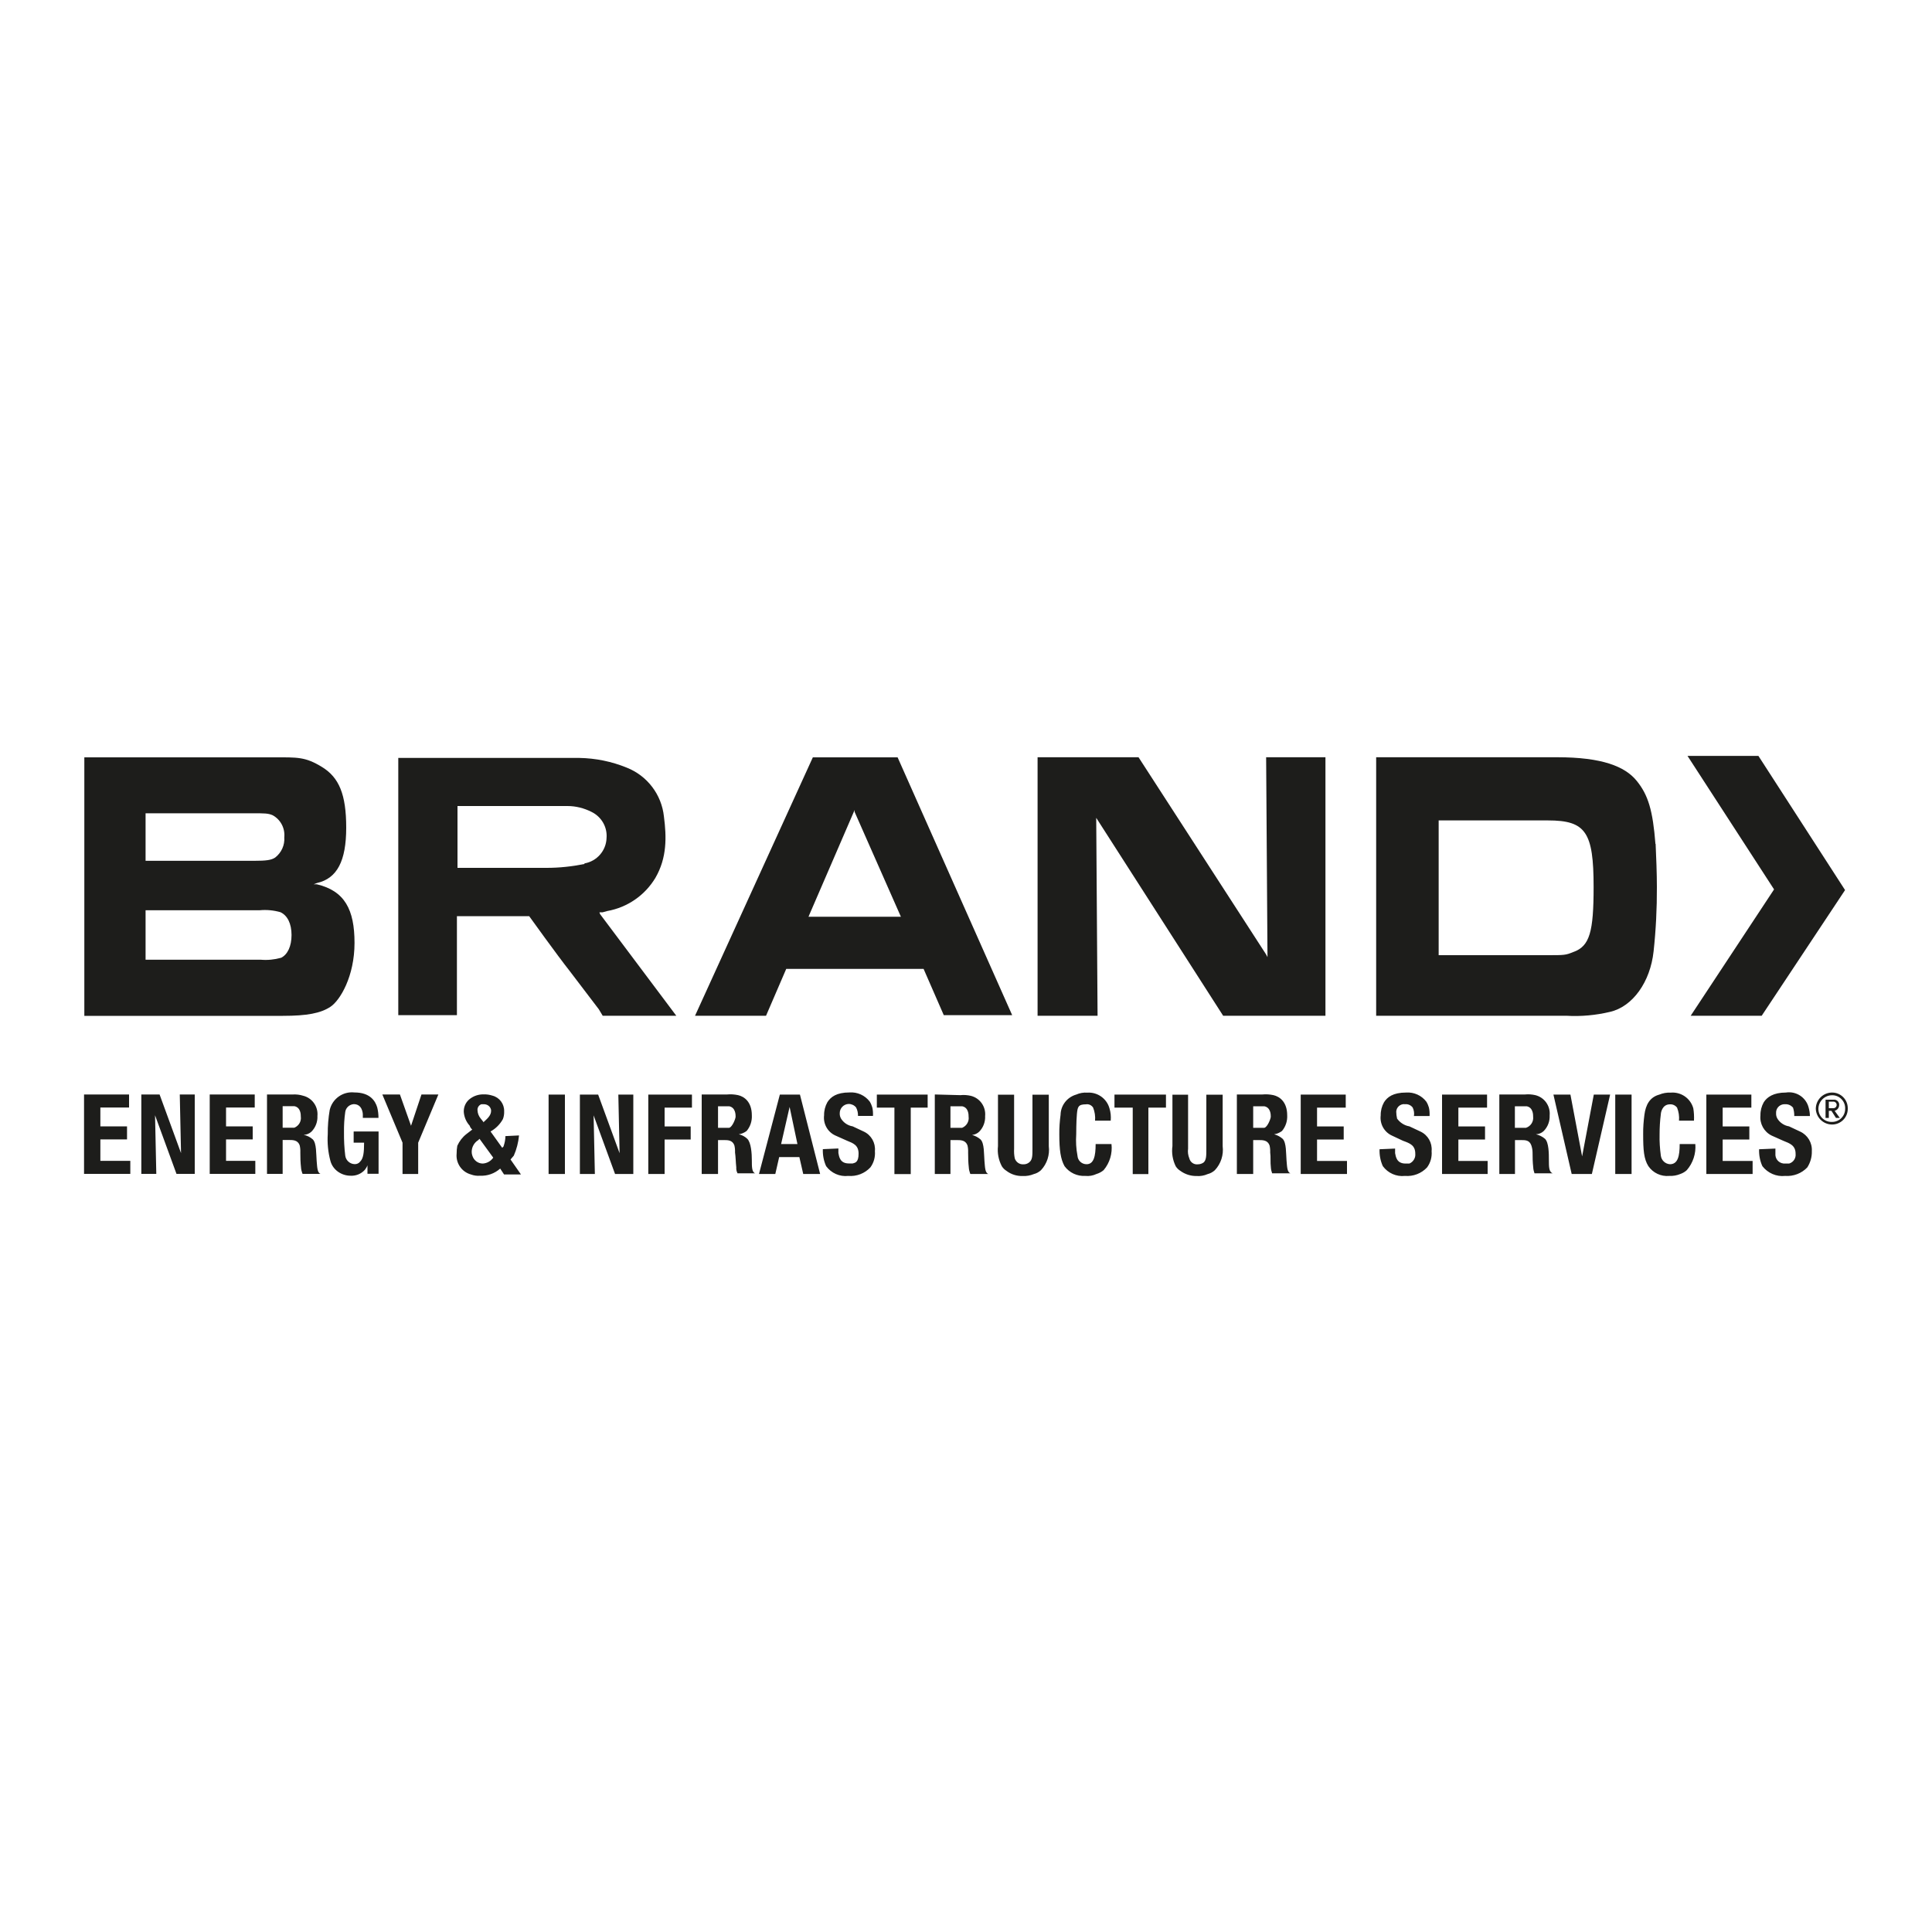
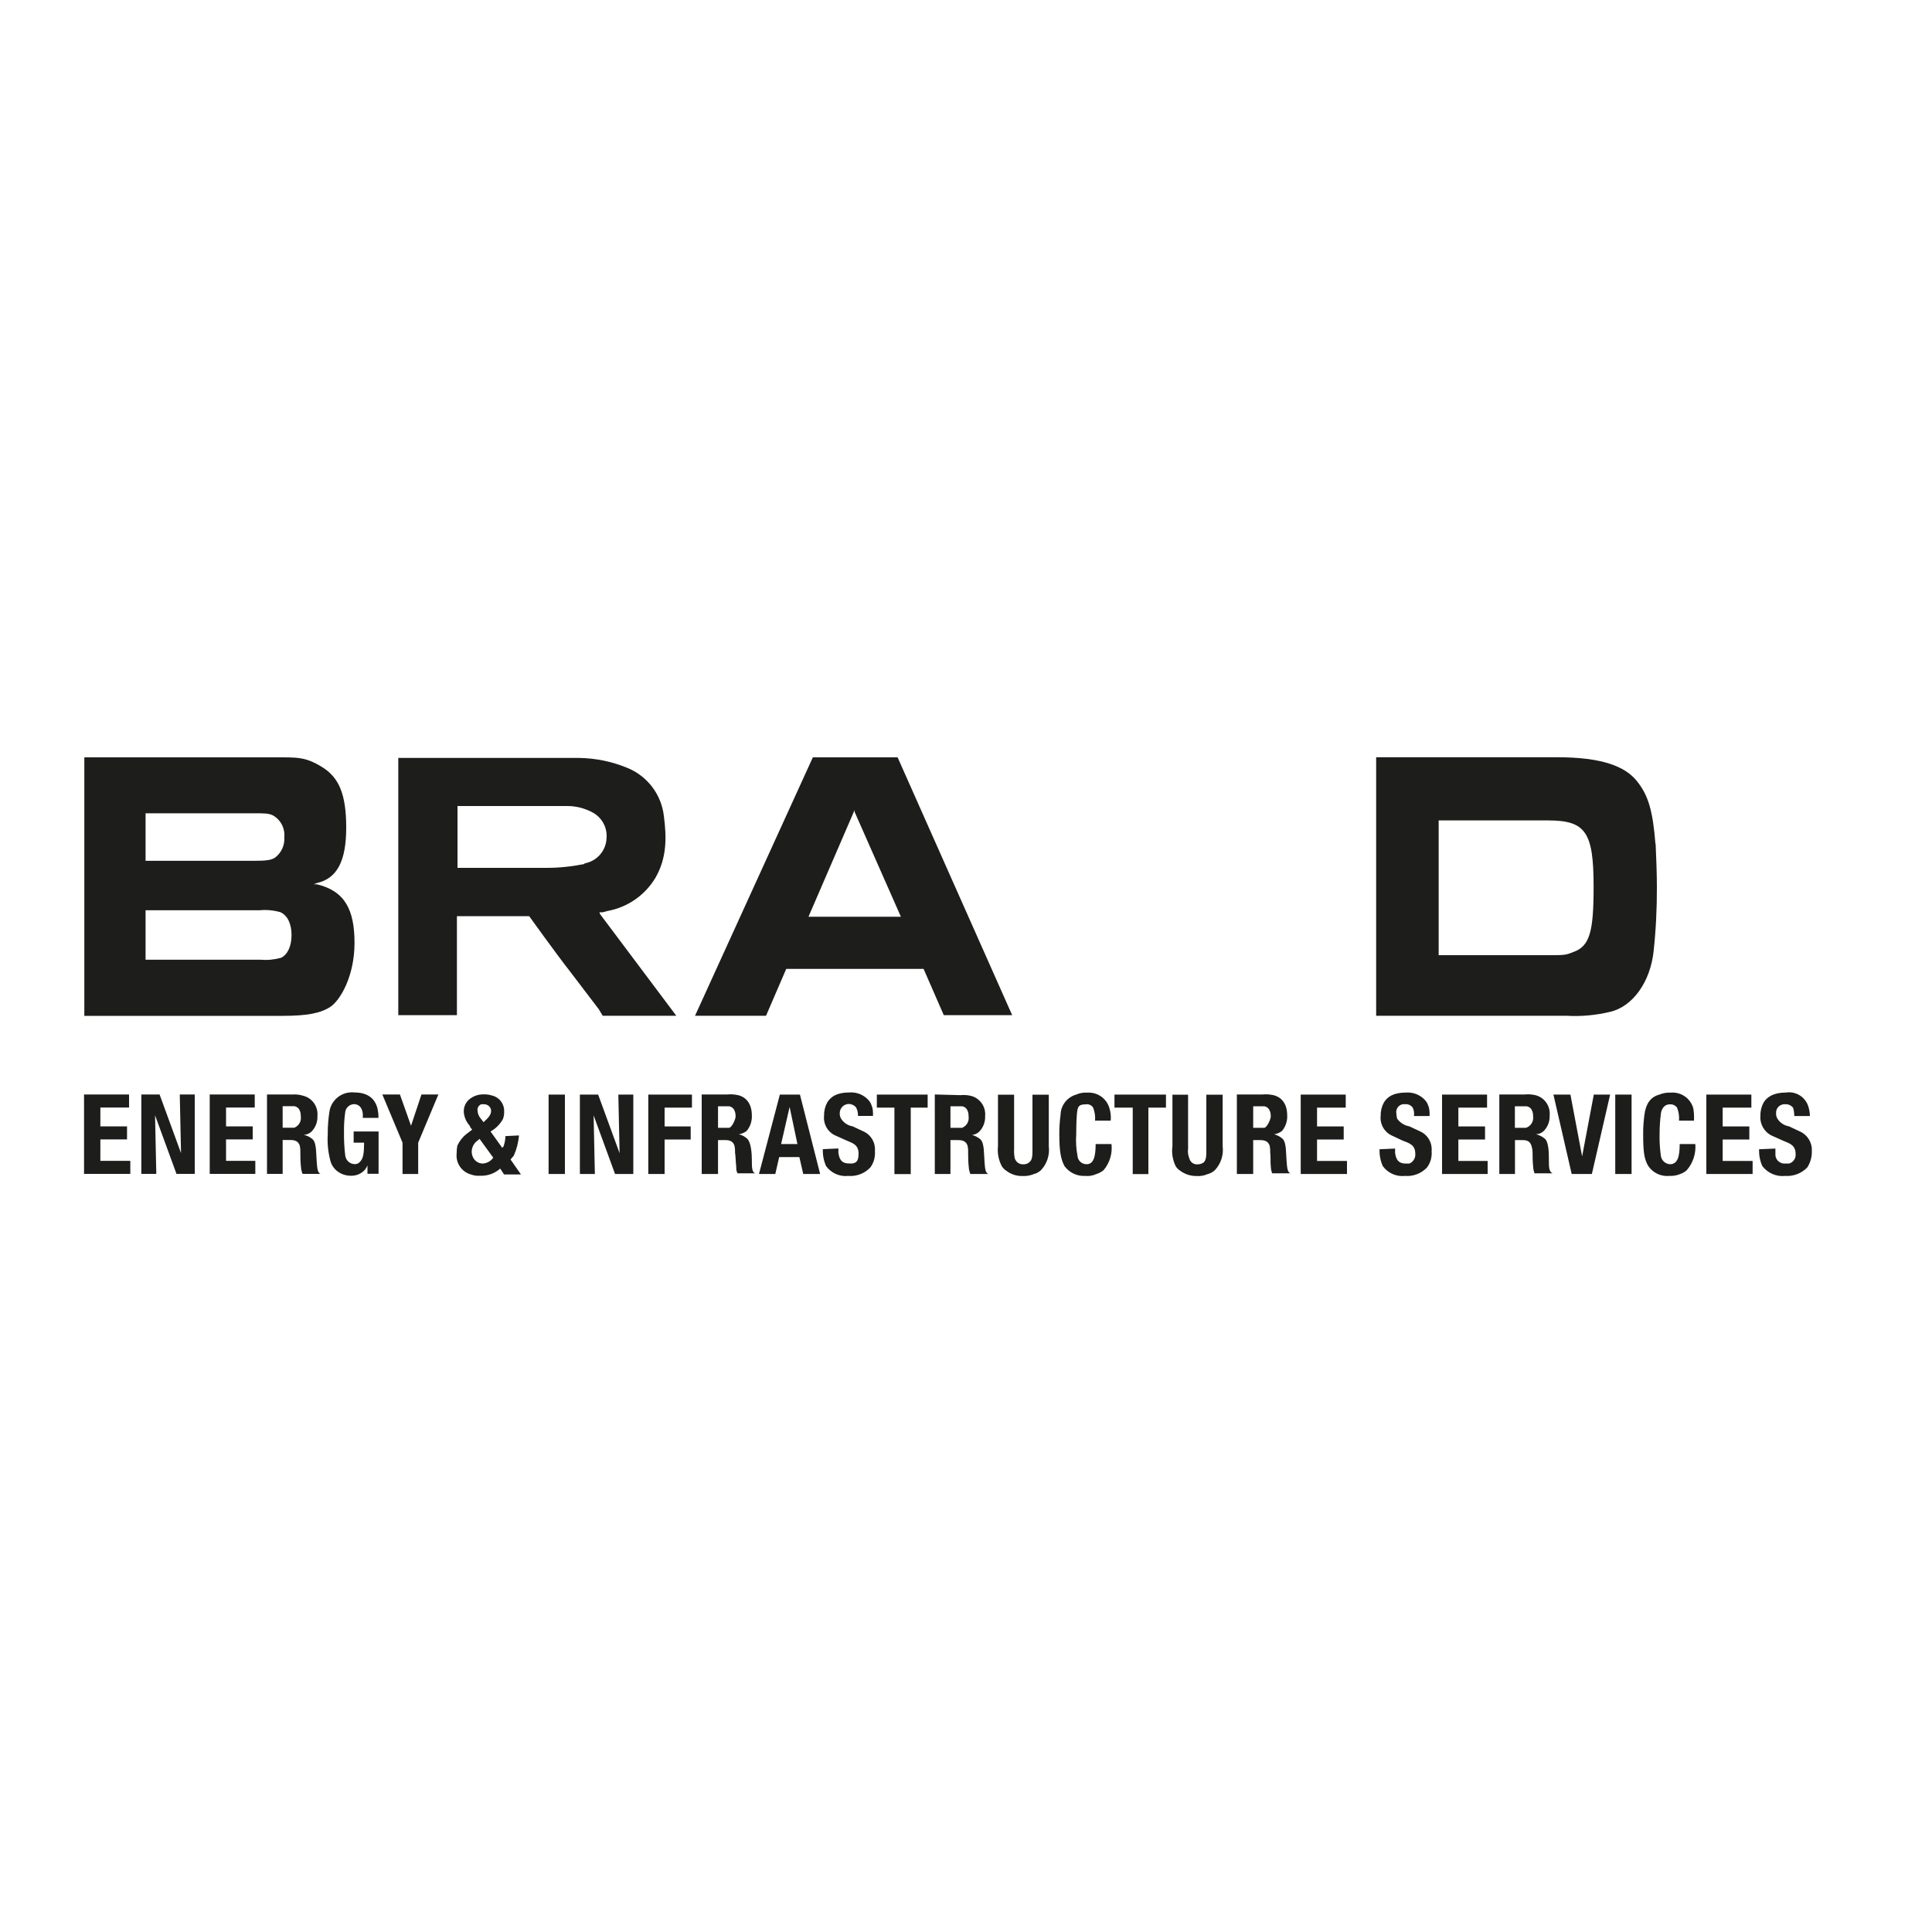
<svg xmlns="http://www.w3.org/2000/svg" id="Layer_1" viewBox="0 0 200 200">
  <defs>
    <style>.cls-1{fill:#1d1d1b;}.cls-1,.cls-2{stroke-width:0px;}.cls-2{fill:#fff;}</style>
  </defs>
  <rect class="cls-2" width="200" height="200" />
  <path class="cls-1" d="m29.09,99.15c-.68.19-1.39.26-2.09.2h-11.93v-5.12h11.8c.73-.07,1.46,0,2.16.2.74.34,1.15,1.21,1.15,2.36s-.4,2.02-1.08,2.36m-14.02-14.96h11.05c1.28,0,1.62,0,2.09.2.83.45,1.3,1.35,1.21,2.29.06.81-.3,1.59-.94,2.09-.4.27-.94.34-2.16.34h-11.26v-4.92Zm17.73,7.35h-.34l.34-.13c2.09-.47,3.03-2.29,3.03-5.73s-.74-5.19-2.49-6.27-2.56-1.01-4.99-1.01H8.73v26.76h20.56c2.49,0,3.91-.27,4.92-.94s2.49-3.17,2.49-6.61-1.01-5.39-3.91-6.07" />
  <path class="cls-1" d="m83.75,94.77l4.72-10.92v.2l4.79,10.85h-9.57l.07-.13Zm.4-16.38l-12.2,26.76h7.35l2.09-4.85h14.22l2.09,4.79h7.08l-11.86-26.69h-8.76Z" />
-   <polygon class="cls-1" points="131.07 78.39 131.21 99.08 131.07 98.81 117.86 78.39 107.41 78.39 107.41 105.15 113.62 105.15 113.48 84.66 126.62 105.15 137.21 105.15 137.21 78.39 131.07 78.39" />
  <path class="cls-1" d="m162.89,98.54c-.81.34-.94.34-2.7.34h-11.26v-13.95h11.32c3.91,0,4.72,1.21,4.72,6.88,0,4.65-.4,6.13-2.09,6.74m8.49-11.19c-.27-3.44-.74-5.06-1.95-6.54s-3.57-2.43-8.22-2.43h-18.74v26.76h19.68c1.52.09,3.04-.05,4.52-.4,2.36-.54,4.18-3.1,4.52-6.27.24-2.22.35-4.44.34-6.67,0-1.35-.07-3.17-.13-4.45" />
  <path class="cls-1" d="m60.5,89.44c-1.29.26-2.6.4-3.91.4h-9.23v-6.4h11.39c.87,0,1.72.22,2.49.61,1.02.5,1.64,1.56,1.55,2.7-.04,1.31-1,2.41-2.29,2.63m1.55,5.06h.34l.47-.13c2.08-.37,3.9-1.62,4.99-3.44,1.21-2.09,1.15-4.25.88-6.34-.24-2.27-1.72-4.22-3.84-5.06-1.56-.64-3.23-.98-4.92-1.01h-18.74v26.63h6.07v-10.25h7.48s2.9,4.04,4.18,5.66l3.03,3.98.4.67h7.62l-7.89-10.52" />
-   <polygon class="cls-1" points="174.69 78.25 183.65 92.07 175.02 105.15 182.37 105.15 191 92.14 182.03 78.25 174.69 78.25" />
  <path class="cls-1" d="m182.1,118.97c-.02.6.09,1.2.34,1.75.56.72,1.45,1.11,2.36,1.01.86.06,1.7-.26,2.29-.88.32-.5.49-1.09.47-1.69.05-.86-.43-1.66-1.21-2.02l-1.15-.54c-.5-.08-.95-.38-1.21-.81-.09-.16-.14-.35-.13-.54-.04-.48.32-.9.8-.94.05,0,.09,0,.14,0,.31-.02.6.11.81.34.09.28.14.58.13.88h1.62c0-.3-.05-.59-.13-.88-.27-1.05-1.29-1.72-2.36-1.55-1.28,0-1.95.47-2.29,1.01-.23.41-.35.88-.34,1.35-.09.87.37,1.7,1.15,2.09l1.21.54c.67.27,1.28.47,1.28,1.35.05.46-.23.88-.67,1.01h-.4c-.52.04-.98-.34-1.02-.86,0-.07,0-.14,0-.22v-.47l-1.69.07Zm-5.46-5.66v8.22h4.79v-1.35h-3.1v-2.22h2.76v-1.35h-2.76v-1.95h2.97v-1.35h-4.65Zm-2.76,5.12c0,1.28-.2,2.09-1.01,2.09-.48-.03-.88-.4-.94-.88-.1-.74-.15-1.48-.13-2.22,0-.7.04-1.4.13-2.09,0-.13.13-1.01.94-1.01.29-.02.56.11.74.34.17.43.24.89.2,1.35h1.55c.02-.43,0-.86-.07-1.28-.29-1.04-1.28-1.72-2.36-1.62-.39-.02-.79.05-1.15.2-1.01.27-1.42,1.08-1.55,2.09-.09.67-.14,1.35-.13,2.02,0,1.62.07,2.56.54,3.3.48.7,1.31,1.09,2.16,1.01.39.02.79-.05,1.15-.2.25-.09.48-.22.67-.4.64-.74.96-1.72.88-2.7h-1.62Zm-6.67,3.1h1.69v-8.22h-1.69v8.22Zm-6.4-8.22l1.89,8.22h2.09l1.89-8.22h-1.69l-1.21,6.4-1.21-6.4h-1.75Zm-3.98,1.21h1.21c.67.13.67.88.67,1.08.06.51-.25.99-.74,1.15h-1.15v-2.22Zm-1.62-1.21v8.22h1.62v-3.51h.61c.47,0,.88,0,1.08.54.08.24.13.49.13.74,0,.52.01,1.04.07,1.55.01.21.06.41.13.61h1.89c-.4-.13-.4-.67-.4-1.35s0-1.82-.4-2.22c-.27-.23-.6-.39-.94-.47.3-.01.59-.13.81-.34.42-.43.64-1.02.61-1.62.09-.97-.54-1.86-1.48-2.09-.35-.08-.72-.11-1.08-.07h-2.63Zm-5.93,0v8.22h4.72v-1.35h-3.03v-2.22h2.76v-1.35h-2.76v-1.95h2.97v-1.35h-4.65Zm-6.47,5.66c-.02.6.09,1.2.34,1.75.53.72,1.4,1.11,2.29,1.01.86.07,1.7-.25,2.29-.88.36-.49.52-1.08.47-1.69.08-.85-.38-1.66-1.15-2.02l-1.15-.54c-.52-.09-.97-.38-1.28-.81,0-.13-.07-.27-.07-.54-.08-.44.22-.86.66-.94.07-.01.15-.02.22,0,.31-.04.62.09.81.34.13.27.18.58.13.88h1.62c.01-.29,0-.59-.07-.88-.06-.21-.15-.42-.27-.61-.49-.64-1.28-1-2.09-.94-1.35,0-1.95.47-2.29,1.01-.23.41-.35.88-.34,1.35-.11.87.35,1.72,1.15,2.09l1.15.54c.74.27,1.28.47,1.28,1.35.04.43-.21.84-.61,1.01h-.4c-.94,0-1.01-.74-1.08-1.08v-.47l-1.62.07Zm-8.16-5.66v8.22h4.79v-1.35h-3.1v-2.22h2.76v-1.35h-2.76v-1.95h2.97v-1.35h-4.65Zm-4.92,1.21h1.15c.67.13.67.88.67,1.08s-.34,1.08-.67,1.15h-1.15v-2.22Zm-1.69-1.21v8.22h1.69v-3.51h.54c.47,0,.94,0,1.15.54.06.24.08.49.07.74.07.47,0,1.01.07,1.55.01.21.06.41.13.61h1.89c-.34-.13-.34-.67-.4-1.35s0-1.82-.4-2.22c-.25-.22-.55-.38-.88-.47.29-.04.57-.16.81-.34.38-.45.57-1.03.54-1.62,0-1.42-.81-1.95-1.42-2.09-.38-.08-.76-.11-1.15-.07h-2.63Zm-6.67,0v5.33c-.1.71.02,1.44.34,2.09.12.19.28.35.47.47.49.36,1.08.55,1.69.54.39.03.79-.04,1.15-.2.28-.07.53-.21.74-.4.63-.67.92-1.58.81-2.49v-5.33h-1.69v5.59c0,.74,0,1.15-.27,1.42-.18.13-.39.2-.61.2-.4.05-.78-.21-.88-.61-.13-.32-.18-.67-.13-1.01v-5.59h-1.62Zm-6,0v1.35h1.89v6.88h1.62v-6.88h1.82v-1.35h-5.33Zm-1.95,5.12c0,1.28-.2,2.09-.94,2.09-.5,0-.91-.38-.94-.88-.14-.73-.18-1.48-.13-2.22,0,0,0-1.35.07-2.09s.13-1.01.94-1.01c.29-.05.58.09.74.34.17.43.24.89.2,1.35h1.62c.04-.43,0-.87-.13-1.28-.28-1.01-1.24-1.69-2.29-1.62-.39-.03-.79.04-1.15.2-.94.27-1.6,1.11-1.62,2.09-.09.67-.14,1.35-.13,2.02,0,1.62.13,2.56.54,3.3.5.68,1.31,1.06,2.16,1.01.39.04.79-.03,1.15-.2.27-.08.53-.22.74-.4.63-.75.92-1.72.81-2.7h-1.62Zm-10.11-5.12v5.33c-.08.72.06,1.45.4,2.09.12.19.28.35.47.47.48.37,1.08.56,1.69.54.39.02.79-.05,1.15-.2.28-.07.53-.21.74-.4.63-.67.92-1.58.81-2.49v-5.33h-1.69v5.59c0,.74,0,1.15-.34,1.42-.17.14-.39.21-.61.2-.4.02-.75-.23-.88-.61-.07-.33-.09-.67-.07-1.01v-5.59h-1.69Zm-4.92,1.21h1.21c.67.13.67.88.67,1.08.07.49-.21.96-.67,1.15h-1.21v-2.22Zm-1.62-1.21v8.22h1.62v-3.51h.61c.47,0,.94,0,1.15.54.06.24.08.49.07.74,0,.52.01,1.04.07,1.55.01.21.06.41.13.61,0,.04.03.07.07.07h1.82c-.34-.13-.34-.67-.4-1.35s0-1.82-.4-2.22c-.25-.22-.55-.38-.88-.47.28-.03.54-.15.74-.34.42-.43.64-1.02.61-1.62.09-.97-.54-1.86-1.48-2.09-.35-.08-.72-.11-1.08-.07l-2.63-.07Zm-6,0v1.35h1.82v6.88h1.69v-6.88h1.75v-1.35h-5.26Zm-5.59,5.66c-.02.6.09,1.2.34,1.75.53.72,1.4,1.11,2.29,1.01.86.07,1.7-.25,2.29-.88.36-.49.52-1.08.47-1.69.08-.85-.38-1.66-1.15-2.02l-1.15-.54c-.5-.08-.95-.38-1.21-.81-.09-.16-.14-.35-.13-.54-.01-.52.4-.95.92-.97.3,0,.58.13.77.36.14.27.21.57.2.88h1.55c.01-.29,0-.59-.07-.88-.06-.21-.15-.42-.27-.61-.49-.64-1.28-1-2.09-.94-1.35,0-1.95.47-2.29,1.01-.23.41-.35.88-.34,1.35-.11.87.35,1.72,1.15,2.09l1.21.54c.67.27,1.21.47,1.21,1.35s-.34.94-.61,1.01h-.4c-.94,0-1.01-.74-1.08-1.08v-.47l-1.62.07Zm-2.63-.54h-1.69l.88-3.84.81,3.84Zm-1.82-5.12l-2.16,8.22h1.69l.4-1.75h2.09l.4,1.75h1.75l-2.09-8.22h-2.09Zm-6.4,1.21h1.15c.67.13.67.88.67,1.08s-.34,1.08-.67,1.15h-1.15v-2.22Zm-1.69-1.21v8.22h1.69v-3.51h.61c.4,0,.88,0,1.08.54.06.24.08.49.07.74.07.47.07,1.01.13,1.55-.02.21.03.42.13.61h1.82c-.34-.13-.34-.67-.34-1.35s-.07-1.82-.47-2.22c-.24-.23-.55-.4-.88-.47.29-.04.57-.16.81-.34.38-.45.57-1.03.54-1.62,0-1.42-.81-1.95-1.42-2.09-.38-.08-.76-.11-1.15-.07h-2.63Zm-5.53,0v8.22h1.69v-3.57h2.7v-1.35h-2.7v-1.95h2.83v-1.35h-4.52Zm-7.08,0v8.22h1.55l-.13-6.07,2.22,6.07h1.89v-8.22h-1.55l.13,6.07-2.22-6.07h-1.89Zm-3.24,8.22h1.69v-8.22h-1.69v8.22Zm-7.15-3.64l1.42,1.95c-.25.36-.64.58-1.08.61-.5,0-.93-.33-1.08-.81-.05-.13-.07-.27-.07-.4,0-.49.25-.95.67-1.21l.13-.13Zm.4-1.75l-.27-.34c-.21-.25-.33-.55-.34-.88-.02-.27.15-.52.4-.61h.27c.28,0,.55.15.67.4.05.08.07.18.07.27,0,.54-.47.88-.81,1.21m2.29,1.42c0,.37-.08.73-.2,1.08l-.13.13-1.21-1.69c.54-.3.98-.74,1.28-1.28.1-.26.14-.53.13-.81.02-.76-.48-1.43-1.21-1.62-.28-.09-.58-.14-.88-.13-.57-.02-1.12.17-1.55.54-.36.32-.56.79-.54,1.28.04.53.25,1.02.61,1.42.05.16.14.3.27.4l-.61.47c-.41.32-.73.74-.94,1.21-.05.27-.07.54-.07.81-.1.99.53,1.9,1.48,2.16.3.11.62.16.94.13.77.04,1.52-.23,2.09-.74l.4.61h1.75l-1.08-1.55.34-.4c.29-.66.47-1.37.54-2.09l-1.42.07Zm-12.74-4.31l2.09,4.99v3.24h1.62v-3.24l2.09-4.99h-1.75l-1.08,3.24-1.15-3.24h-1.82Zm-2.97,3.84v1.15h1.08c0,1.01-.07,1.62-.4,1.95-.14.19-.37.29-.61.27-.48-.03-.88-.4-.94-.88-.1-.8-.14-1.62-.13-2.43-.01-.7.03-1.4.13-2.09.06-.44.43-.78.88-.81.88,0,.94.94.94,1.08v.34h1.62c0-.36-.04-.73-.13-1.08-.2-.67-.74-1.55-2.36-1.55-1.19-.13-2.29.65-2.56,1.82-.14.82-.21,1.66-.2,2.49-.06.93.03,1.86.27,2.76.12.47.41.87.81,1.15.38.26.82.4,1.28.4.56.03,1.1-.19,1.48-.61.11-.14.21-.3.27-.47v.88h1.15v-4.38h-2.56Zm-7.35-2.63h1.21c.67.13.67.88.67,1.08.07.49-.21.96-.67,1.15h-1.21v-2.22Zm-1.62-1.21v8.22h1.62v-3.51h.61c.47,0,.94,0,1.15.54.06.24.08.49.07.74,0,.52.01,1.04.07,1.55.01.21.06.41.13.61,0,.04.03.07.07.07h1.82c-.34-.13-.34-.67-.4-1.35s0-1.82-.4-2.22c-.27-.24-.59-.4-.94-.47.3-.01.59-.13.81-.34.42-.43.64-1.02.61-1.62.09-.97-.54-1.86-1.48-2.09-.35-.11-.71-.15-1.08-.13h-2.63Zm-5.93,0v8.22h4.72v-1.35h-3.03v-2.22h2.76v-1.35h-2.76v-1.95h2.97v-1.35h-4.65Zm-7.08,0v8.22h1.55l-.13-6.07,2.22,6.07h1.89v-8.22h-1.55l.13,6.07-2.22-6.07h-1.89Zm-5.93,0v8.22h4.79v-1.35h-3.1v-2.22h2.76v-1.35h-2.76v-1.95h2.97v-1.35h-4.65Z" />
-   <path class="cls-1" d="m187.97,114.79c0-.93.75-1.69,1.69-1.69.89,0,1.62.72,1.62,1.62,0,.02,0,.05,0,.07,0,.89-.72,1.62-1.62,1.62-.9,0-1.65-.71-1.69-1.62Zm.27,0c0,.74.6,1.35,1.35,1.35.02,0,.05,0,.07,0,.74,0,1.35-.6,1.35-1.35.04-.74-.54-1.38-1.28-1.41-.02,0-.05,0-.07,0-.78,0-1.42.63-1.42,1.42h0Zm1.35.2h-.27v.74h-.34v-1.89h.81c.3-.04.57.17.6.47,0,.02,0,.05,0,.07,0,.29-.19.54-.47.61l.54.74h-.4l-.47-.74Zm-.27-.94v.67h.47c.19,0,.34-.15.34-.34s-.15-.34-.34-.34h-.47Z" />
</svg>